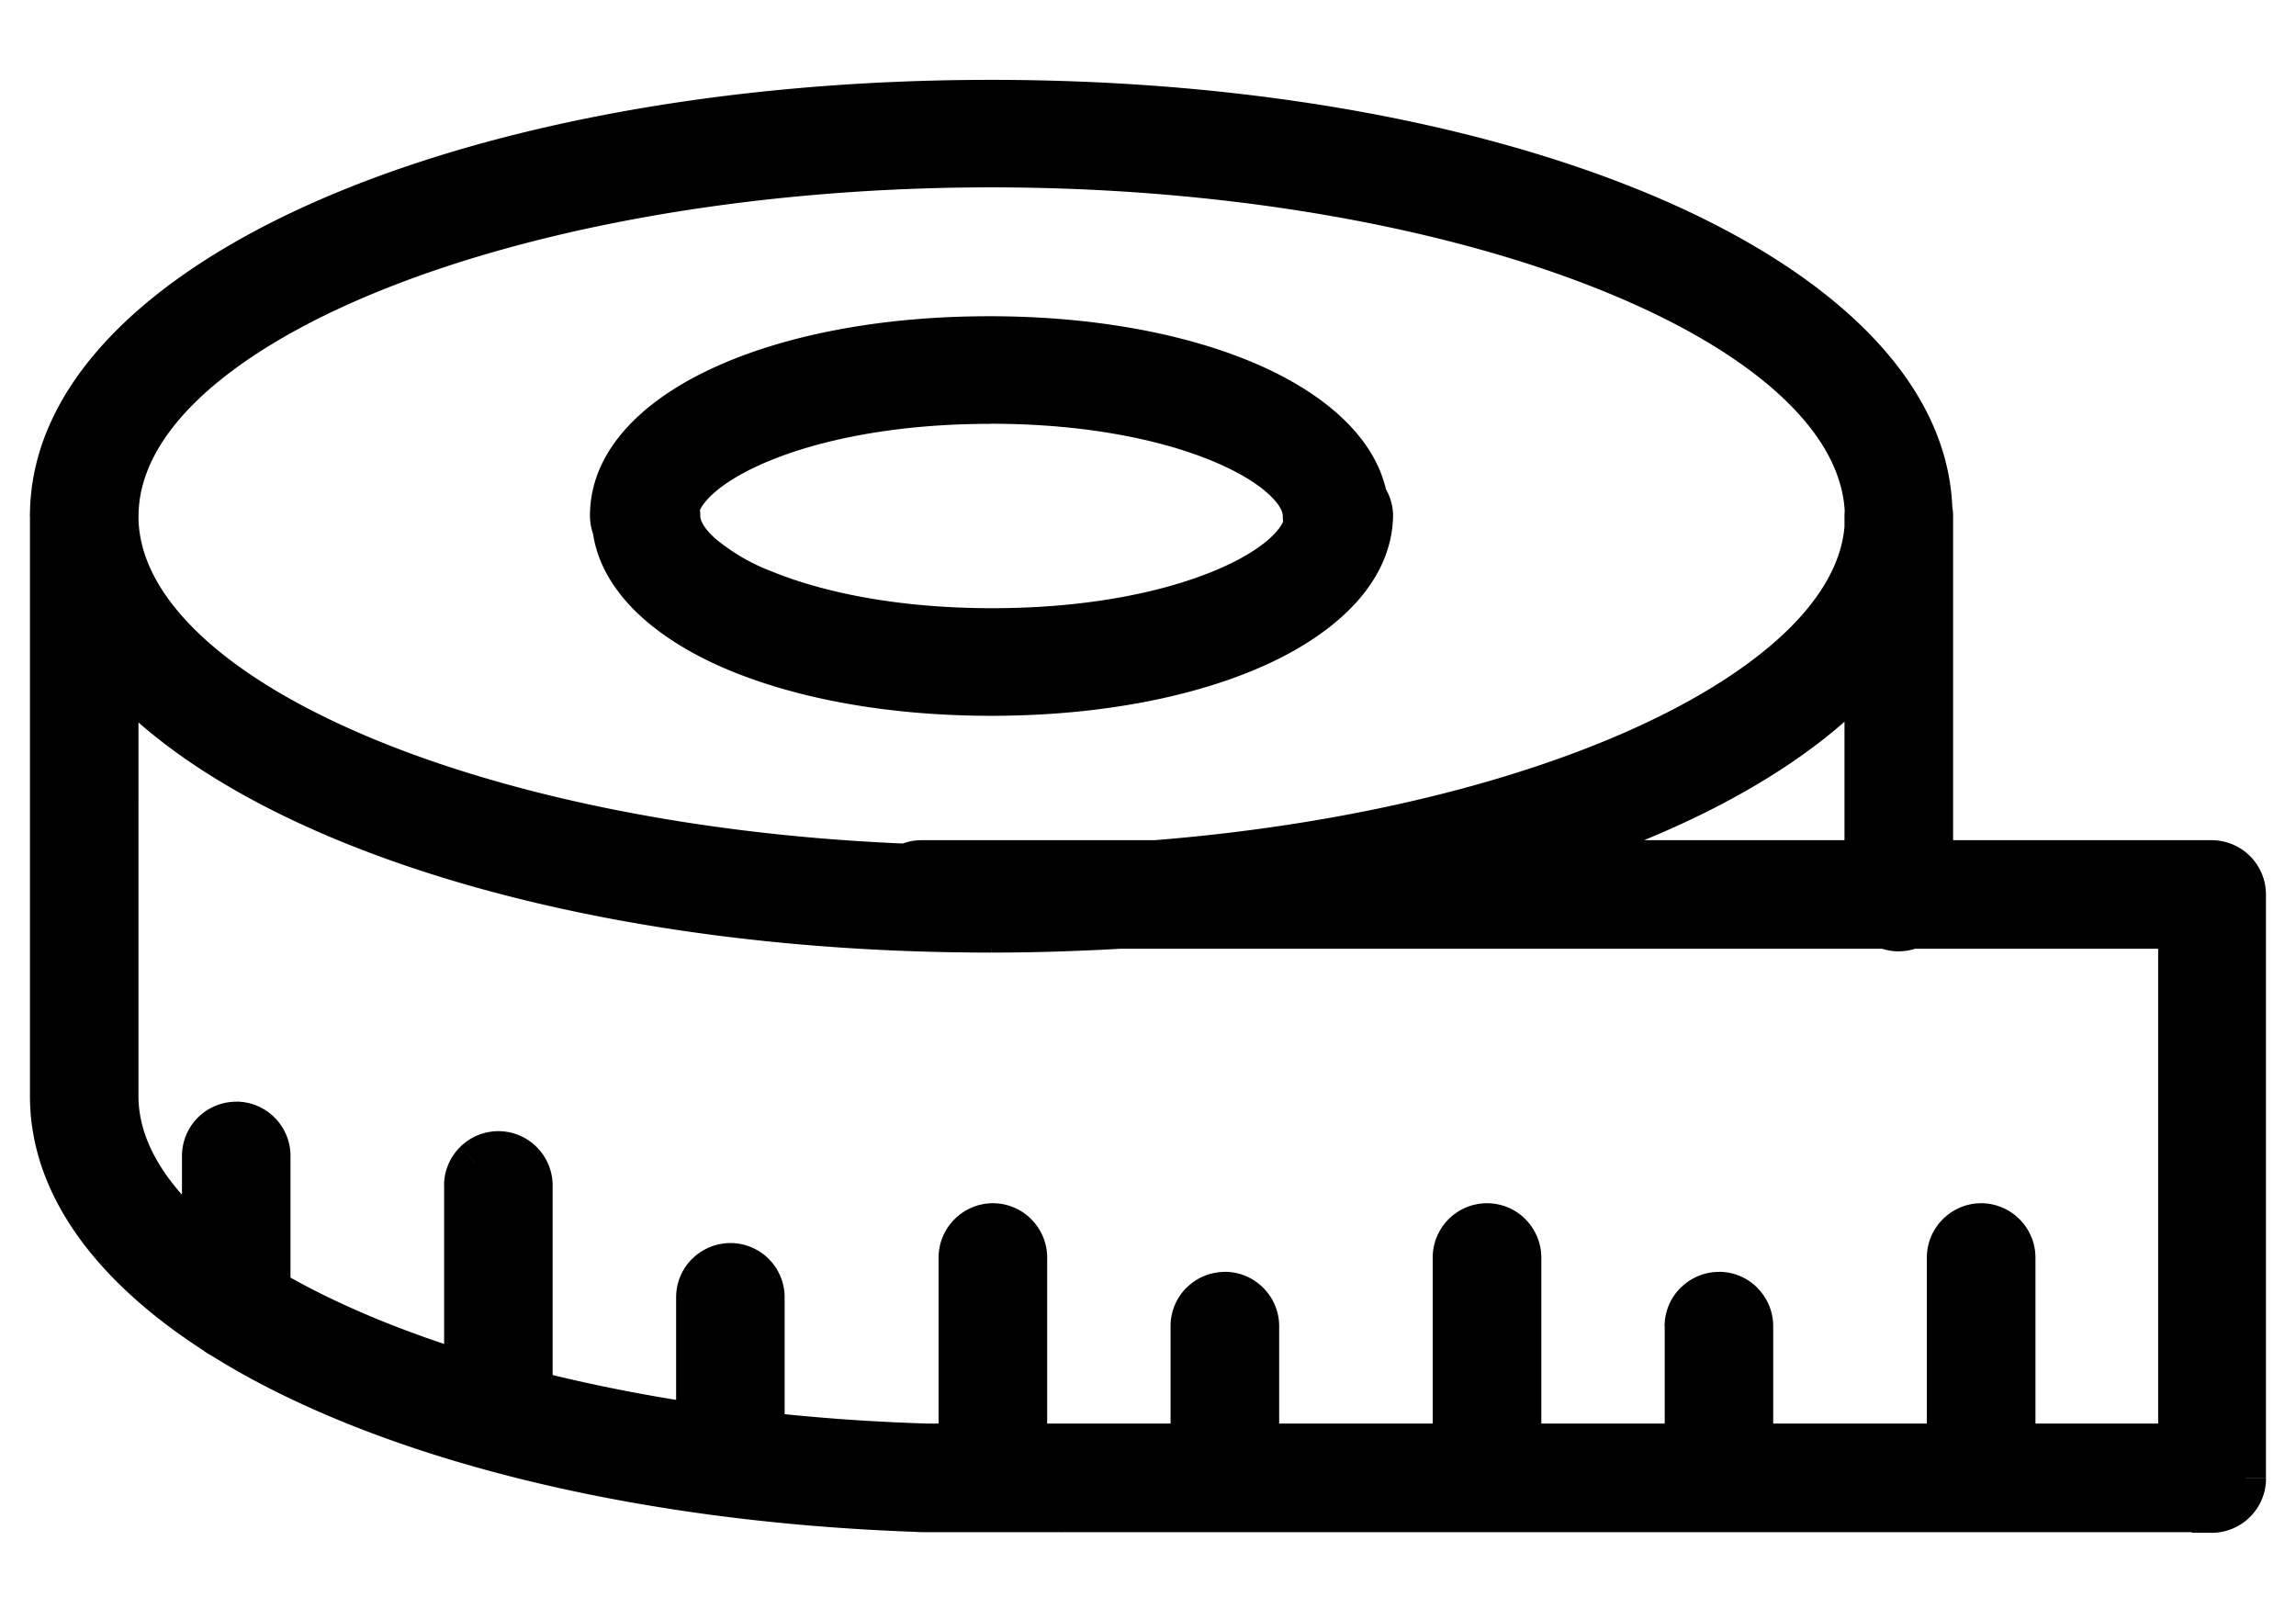
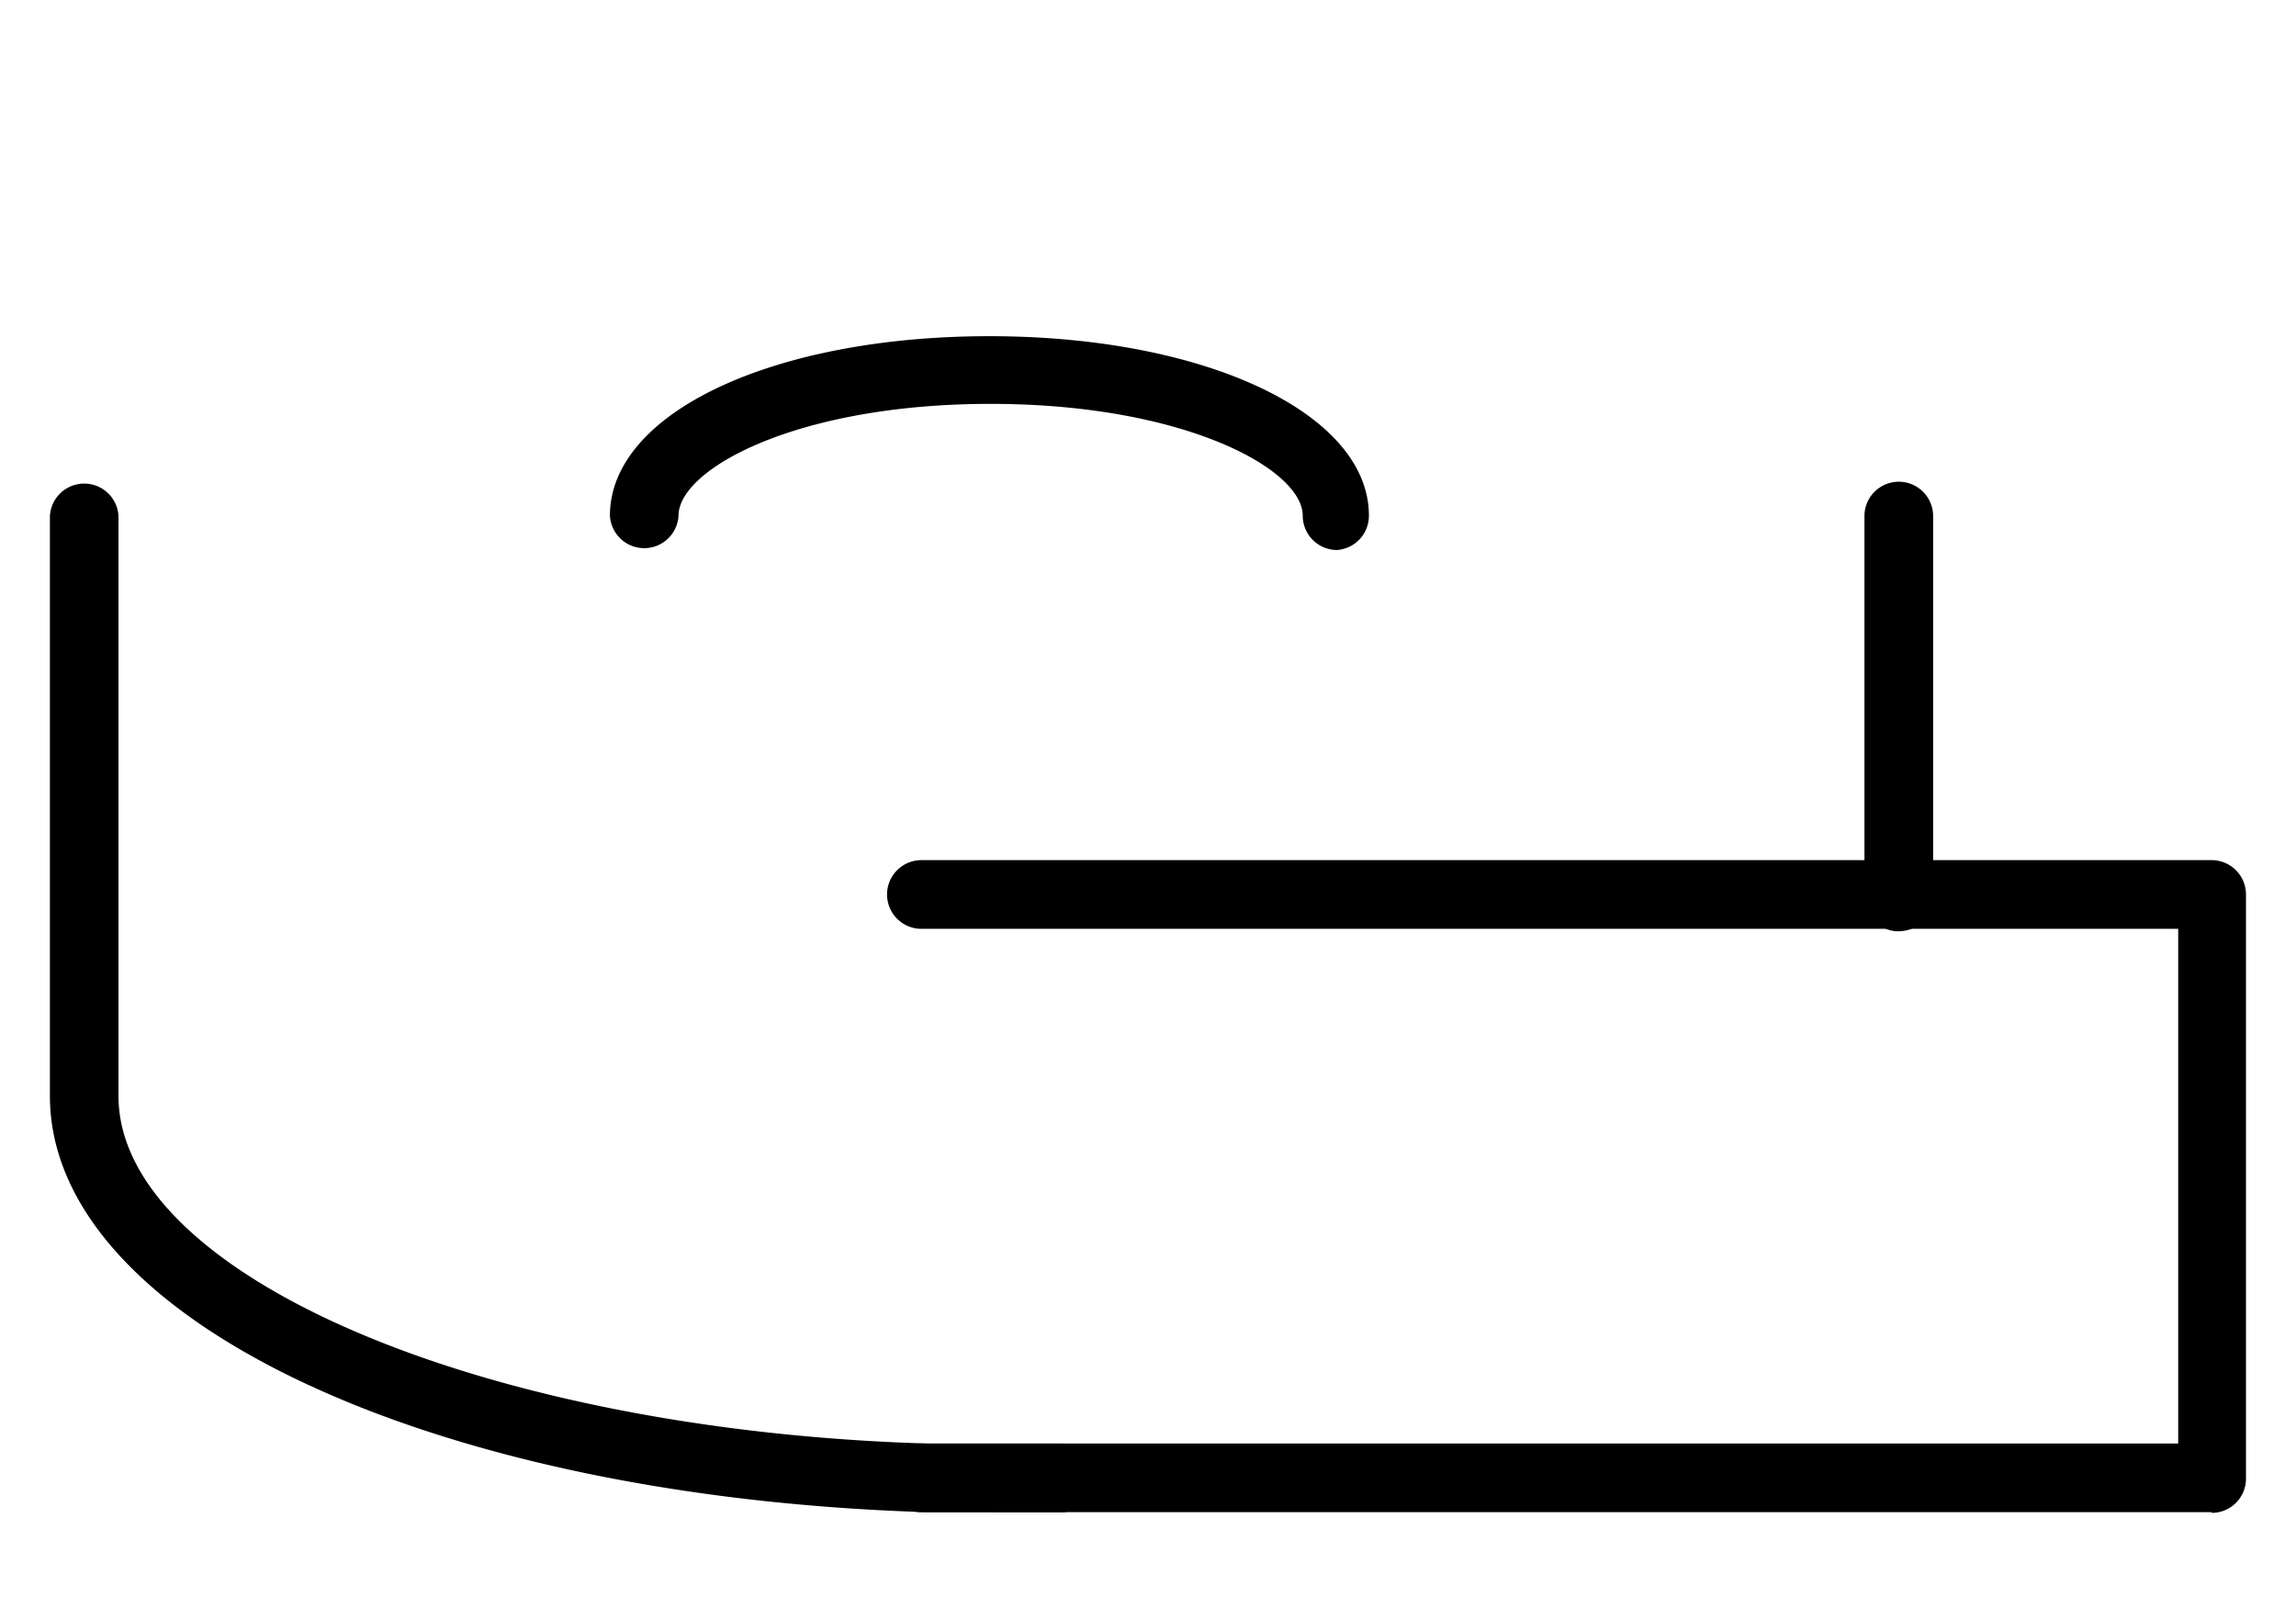
<svg xmlns="http://www.w3.org/2000/svg" width="23" height="16" fill="none">
  <mask id="a" maskUnits="userSpaceOnUse" x="-.5" y="0" width="24" height="16" fill="#000">
    <path fill="#fff" d="M-.5 0h24v16h-24z" />
    <path d="M9.946 15.149h-.66C4.281 14.994.5 13.203.5 10.979V5.17a.344.344 0 0 1 .687 0v5.81c0 1.791 3.644 3.352 8.123 3.482h1.317a.344.344 0 1 1 0 .688h-.68ZM19.021 9.33a.343.343 0 0 1-.344-.344V5.17a.344.344 0 1 1 .688 0v3.822a.344.344 0 0 1-.344.337Z" />
    <path d="M9.93 9.343C4.641 9.343.5 7.51.5 5.17S4.642 1 9.93 1c5.286 0 9.428 1.832 9.428 4.17 0 2.217-3.733 3.99-8.673 4.16-.268.01-.515.013-.756.013Zm0-7.666c-4.745 0-8.743 1.585-8.743 3.493s3.998 3.5 8.742 3.5h.732c4.424-.152 8.02-1.72 8.02-3.487 0-1.921-4.008-3.506-8.752-3.506Zm0 5.294c-2.167 0-3.803-.773-3.803-1.801a.344.344 0 1 1 .688 0c0 .47 1.19 1.124 3.124 1.124 1.936 0 3.129-.653 3.129-1.124a.344.344 0 0 1 .687 0c-.024 1.028-1.657 1.801-3.826 1.801Z" />
-     <path d="M13.394 5.51a.344.344 0 0 1-.344-.344c0-.467-1.19-1.12-3.128-1.12-1.939 0-3.125.653-3.125 1.12a.344.344 0 0 1-.687 0c0-1.031 1.636-1.798 3.802-1.798 2.165 0 3.801.774 3.801 1.798a.344.344 0 0 1-.32.344ZM22.156 15.149H9.227a.344.344 0 0 1 0-.688H21.82V9.305H9.23a.344.344 0 1 1 0-.688h12.925a.344.344 0 0 1 .344.344v5.85a.343.343 0 0 1-.344.345v-.007Z" />
    <path d="M19.846 15.149a.344.344 0 0 1-.344-.344v-2.207a.344.344 0 0 1 .688 0v2.214a.343.343 0 0 1-.344.337ZM17.22 15.149a.344.344 0 0 1-.344-.344v-1.52a.344.344 0 1 1 .687 0v1.527a.343.343 0 0 1-.343.337ZM14.896 15.149a.344.344 0 0 1-.344-.344v-2.207a.344.344 0 0 1 .688 0v2.214a.343.343 0 0 1-.344.337ZM12.27 15.149a.343.343 0 0 1-.344-.344v-1.52a.344.344 0 1 1 .688 0v1.527a.343.343 0 0 1-.344.337ZM9.946 15.149a.344.344 0 0 1-.344-.344v-2.207a.344.344 0 1 1 .688 0v2.214a.343.343 0 0 1-.344.337ZM7.317 14.86a.344.344 0 0 1-.344-.344v-1.52a.344.344 0 0 1 .687 0v1.524a.344.344 0 0 1-.343.34ZM4.992 14.427a.344.344 0 0 1-.343-.344v-2.207a.344.344 0 0 1 .687 0v2.21a.344.344 0 0 1-.344.34ZM2.367 13.44a.344.344 0 0 1-.344-.344v-1.515a.344.344 0 0 1 .687 0v1.522a.344.344 0 0 1-.343.337Z" />
  </mask>
  <path d="M9.946 15.149h-.66C4.281 14.994.5 13.203.5 10.979V5.17a.344.344 0 0 1 .687 0v5.81c0 1.791 3.644 3.352 8.123 3.482h1.317a.344.344 0 1 1 0 .688h-.68ZM19.021 9.33a.343.343 0 0 1-.344-.344V5.17a.344.344 0 1 1 .688 0v3.822a.344.344 0 0 1-.344.337Z" fill="#000" />
-   <path d="M9.93 9.343C4.641 9.343.5 7.51.5 5.17S4.642 1 9.93 1c5.286 0 9.428 1.832 9.428 4.17 0 2.217-3.733 3.99-8.673 4.16-.268.01-.515.013-.756.013Zm0-7.666c-4.745 0-8.743 1.585-8.743 3.493s3.998 3.5 8.742 3.5h.732c4.424-.152 8.02-1.72 8.02-3.487 0-1.921-4.008-3.506-8.752-3.506Zm0 5.294c-2.167 0-3.803-.773-3.803-1.801a.344.344 0 1 1 .688 0c0 .47 1.19 1.124 3.124 1.124 1.936 0 3.129-.653 3.129-1.124a.344.344 0 0 1 .687 0c-.024 1.028-1.657 1.801-3.826 1.801Z" fill="#000" />
  <path d="M13.394 5.51a.344.344 0 0 1-.344-.344c0-.467-1.19-1.12-3.128-1.12-1.939 0-3.125.653-3.125 1.12a.344.344 0 0 1-.687 0c0-1.031 1.636-1.798 3.802-1.798 2.165 0 3.801.774 3.801 1.798a.344.344 0 0 1-.32.344ZM22.156 15.149H9.227a.344.344 0 0 1 0-.688H21.82V9.305H9.23a.344.344 0 1 1 0-.688h12.925a.344.344 0 0 1 .344.344v5.85a.343.343 0 0 1-.344.345v-.007Z" fill="#000" />
-   <path d="M19.846 15.149a.344.344 0 0 1-.344-.344v-2.207a.344.344 0 0 1 .688 0v2.214a.343.343 0 0 1-.344.337ZM17.22 15.149a.344.344 0 0 1-.344-.344v-1.52a.344.344 0 1 1 .687 0v1.527a.343.343 0 0 1-.343.337ZM14.896 15.149a.344.344 0 0 1-.344-.344v-2.207a.344.344 0 0 1 .688 0v2.214a.343.343 0 0 1-.344.337ZM12.27 15.149a.343.343 0 0 1-.344-.344v-1.52a.344.344 0 1 1 .688 0v1.527a.343.343 0 0 1-.344.337ZM9.946 15.149a.344.344 0 0 1-.344-.344v-2.207a.344.344 0 1 1 .688 0v2.214a.343.343 0 0 1-.344.337ZM7.317 14.86a.344.344 0 0 1-.344-.344v-1.52a.344.344 0 0 1 .687 0v1.524a.344.344 0 0 1-.343.34ZM4.992 14.427a.344.344 0 0 1-.343-.344v-2.207a.344.344 0 0 1 .687 0v2.21a.344.344 0 0 1-.344.34ZM2.367 13.44a.344.344 0 0 1-.344-.344v-1.515a.344.344 0 0 1 .687 0v1.522a.344.344 0 0 1-.343.337Z" fill="#000" />
-   <path d="m9.286 15.149-.006.2h.006v-.2ZM.601 4.927l-.142-.142.142.142Zm.486 0 .141-.142-.141.142Zm8.223 9.535-.006.2h.006v-.2Zm1.56.1-.141.142.14-.142ZM19.02 9.33v-.2.2Zm-.243-.1.141-.142-.141.142Zm0-4.302.141.141-.141-.141Zm.486 0-.141.141.141-.141Zm.1 4.065.2.004v-.004h-.2Zm-.102.24-.14-.144.14.143Zm-8.577.097-.007-.2.007.2Zm-.024-.66v.2h.007l-.007-.2ZM6.228 4.927l.141.141-.141-.141Zm.486 0-.141.141.141-.141Zm6.454 0 .142.141-.142-.141Zm.587.243.2.004V5.17h-.2Zm-.361.34v.2h.014l-.014-.2Zm-.243-.1.141-.142-.141.141Zm-6.454 0 .14.14-.14-.14Zm-.487 0-.141.14.141-.14Zm7.503-.244h-.2.2Zm-.092.235.147.136-.147-.136Zm8.535 9.748h.2v-.2h-.2v.2Zm-13.172-.101-.141.141.141-.141Zm0-.486.142.141-.142-.141Zm12.835-.1v.2h.2v-.2h-.2Zm0-5.157h.2v-.2h-.2v.2Zm-12.831-.1-.142.14.142-.14Zm0-.487-.142-.141.142.141Zm13.41 0-.14.142.14-.142Zm0 6.337-.14-.142.14.142Zm-.242.1h-.2v.2h.2v-.2Zm-2.31-.006v-.2.2Zm.243-2.794-.141.141.141-.141Zm.1 2.457.2.004v-.004h-.2Zm-.102.238.14.143-.14-.143Zm-2.867.099v-.2.2Zm-.244-2.106.142.14-.142-.14Zm.486 0-.14.14.14-.14Zm.101 1.769.2.004v-.004h-.2Zm-.103.238-.14-.142.14.142Zm-2.564.099v-.2.2Zm.243-2.794-.141.141.141-.141Zm.1 2.457.2.004v-.004h-.2Zm-.102.238.14.143-.14-.143Zm-2.867.099v-.2.2Zm-.243-2.106.141.14-.141-.14Zm.486 0-.142.14.142-.14Zm.1 1.769.2.004v-.004h-.2Zm-.102.238-.14-.142.14.142Zm-2.322-2.695-.141.141.141-.141Zm.1 2.457.2.004v-.004h-.2Zm-.102.238.14.143-.14-.143Zm-2.87-.19v-.2.2Zm-.243-2.106.141.141-.141-.141Zm.486 0-.142.141.142-.141Zm.1 1.766.2.002v-.002h-.2Zm-.101.24-.141-.142.14.143Zm-2.567-.333v-.2.2Zm.244-2.794-.142.142.142-.142Zm.1 2.454.2.002v-.003h-.2Zm-.102.24.141.143-.14-.143Zm-2.867-.887v-.2.2Zm-.243-2.103.141.142-.141-.142Zm.486 0-.142.142.142-.142Zm.1 1.766.2.004v-.004h-.2Zm-.103.239-.14-.143.14.143Zm7.34 1.607H9.286v.4H9.946v-.4Zm-.655 0c-2.483-.077-4.65-.56-6.19-1.29C1.547 12.922.7 11.97.7 10.98H.3c0 1.235 1.043 2.29 2.63 3.042 1.603.76 3.828 1.25 6.35 1.328l.012-.4ZM.7 10.98V5.17H.3v5.81h.4Zm0-5.81c0-.037.015-.074.042-.1l-.283-.284a.544.544 0 0 0-.16.385h.4Zm.042-.1a.144.144 0 0 1 .102-.043v-.4a.544.544 0 0 0-.385.16l.283.282Zm.102-.043c.038 0 .074.015.101.042l.283-.283a.544.544 0 0 0-.384-.159v.4Zm.101.042a.144.144 0 0 1 .042.102h.4a.544.544 0 0 0-.159-.385l-.283.283Zm.042.102v5.81h.4V5.17h-.4Zm0 5.81c0 .52.265 1.001.7 1.424.435.423 1.054.802 1.803 1.123 1.5.642 3.556 1.069 5.814 1.134l.012-.4c-2.22-.064-4.225-.483-5.668-1.102-.722-.31-1.294-.664-1.682-1.042-.388-.377-.579-.762-.579-1.138h-.4Zm9.64 3.681c.038 0 .074.016.101.043l.283-.283a.544.544 0 0 0-.384-.16v.4Zm.101.043a.144.144 0 0 1 .043.101h.4a.544.544 0 0 0-.16-.384l-.282.283Zm.043.101a.144.144 0 0 1-.043.102l.283.283a.544.544 0 0 0 .16-.385h-.4Zm-.043.102a.144.144 0 0 1-.101.042v.4a.544.544 0 0 0 .384-.16l-.282-.282Zm8.293-5.778a.144.144 0 0 1-.102-.042l-.282.283c.101.102.24.16.384.16v-.4Zm-.102-.042a.144.144 0 0 1-.042-.101h-.4c0 .144.058.282.16.384l.282-.283Zm-.042-.101V5.17h-.4v3.816h.4Zm0-3.816c0-.038.015-.075.042-.102l-.282-.283a.544.544 0 0 0-.16.385h.4Zm.042-.102a.144.144 0 0 1 .102-.042v-.4a.544.544 0 0 0-.384.16l.282.282Zm.102-.042c.038 0 .075.015.102.042l.282-.283a.544.544 0 0 0-.384-.159v.4Zm.102.042a.144.144 0 0 1 .042.102h.4a.544.544 0 0 0-.16-.385l-.282.283Zm.042.102v3.822h.4V5.17h-.4Zm0 3.818a.143.143 0 0 1-.043.1l.28.286c.101-.1.16-.235.163-.378l-.4-.008Zm-.043.1a.144.144 0 0 1-.1.041l-.001.4a.544.544 0 0 0 .38-.155l-.28-.286Zm-9.193.055c-2.623 0-4.951-.455-6.616-1.192C1.63 7.207.7 6.213.7 5.17H.3c0 1.298 1.14 2.39 2.851 3.147 1.728.765 4.114 1.226 6.778 1.226v-.4ZM.7 5.17c0-1.043.931-2.036 2.614-2.78C4.978 1.654 7.306 1.2 9.929 1.2V.8c-2.664 0-5.05.46-6.778 1.224C1.441 2.78.3 3.872.3 5.17h.4ZM9.93 1.2c2.623 0 4.951.455 6.616 1.191 1.683.744 2.613 1.738 2.613 2.779h.4c0-1.297-1.14-2.388-2.85-3.145C14.978 1.261 12.592.8 9.928.8v.4Zm9.23 3.97c0 .986-.837 1.934-2.371 2.667-1.52.727-3.659 1.209-6.11 1.292l.014.4c2.49-.085 4.686-.574 6.268-1.33 1.568-.75 2.598-1.799 2.598-3.03h-.4Zm-8.481 3.96c-.265.01-.51.013-.749.013v.4c.243 0 .493-.004.764-.014l-.015-.4Zm-.749-7.653c-2.391 0-4.603.4-6.224 1.045-.81.323-1.482.711-1.955 1.15-.473.44-.763.946-.763 1.498h.4c0-.402.21-.81.635-1.204.425-.394 1.049-.76 1.831-1.072C5.418 2.27 7.577 1.877 9.93 1.877v-.4ZM.987 5.17c0 .552.29 1.058.763 1.498.473.44 1.145.83 1.955 1.153 1.621.647 3.832 1.048 6.224 1.048v-.4c-2.352 0-4.511-.395-6.075-1.02-.783-.313-1.407-.679-1.832-1.074-.424-.395-.635-.803-.635-1.205h-.4Zm8.942 3.7H10.661v-.4H9.93v.4Zm.74-.001c2.23-.076 4.261-.51 5.74-1.153.74-.322 1.352-.7 1.781-1.12.43-.421.691-.899.691-1.413h-.4c0 .37-.188.751-.57 1.126-.384.375-.948.73-1.66 1.04-1.425.62-3.404 1.045-5.597 1.12l.014.4Zm8.212-3.686c0-.555-.29-1.063-.764-1.504-.474-.442-1.148-.831-1.959-1.155-1.623-.648-3.837-1.047-6.229-1.047v.4c2.352 0 4.514.393 6.08 1.018.785.313 1.41.68 1.835 1.076.426.397.637.807.637 1.212h.4ZM9.929 6.771c-1.062 0-1.981-.19-2.627-.496-.657-.31-.975-.71-.975-1.105h-.4c0 .632.5 1.134 1.203 1.467.714.337 1.695.534 2.8.534v-.4ZM6.327 5.17c0-.038.015-.075.042-.102l-.283-.283a.544.544 0 0 0-.159.385h.4Zm.042-.102a.144.144 0 0 1 .102-.042v-.4a.544.544 0 0 0-.385.16l.283.282Zm.102-.042c.038 0 .075.015.102.042l.282-.283a.544.544 0 0 0-.384-.16v.4Zm.102.042a.144.144 0 0 1 .042.102h.4a.544.544 0 0 0-.16-.385l-.282.283Zm.042.102c0 .2.123.38.282.523.164.147.395.284.678.4.568.234 1.376.4 2.364.4v-.4c-.946 0-1.7-.16-2.212-.37a1.985 1.985 0 0 1-.562-.328c-.125-.112-.15-.191-.15-.225h-.4Zm3.324 1.324c.989 0 1.798-.167 2.366-.4a2.38 2.38 0 0 0 .68-.401c.159-.143.283-.322.283-.523h-.4c0 .034-.026.113-.15.225-.12.108-.308.223-.565.328-.511.21-1.267.37-2.214.37v.4Zm3.329-1.324c0-.038.015-.075.042-.102l-.283-.283a.544.544 0 0 0-.16.385h.4Zm.042-.102a.144.144 0 0 1 .101-.042v-.4a.544.544 0 0 0-.384.16l.283.282Zm.101-.042c.038 0 .075.015.102.042l.283-.283a.544.544 0 0 0-.385-.16v.4Zm.102.042a.144.144 0 0 1 .042.102h.4a.544.544 0 0 0-.16-.385l-.282.283Zm.042.097c-.01.399-.335.799-.994 1.11-.649.306-1.568.496-2.632.496v.4c1.105 0 2.087-.197 2.803-.534.705-.333 1.208-.833 1.223-1.463l-.4-.009Zm-.161.145a.144.144 0 0 1-.102-.042l-.283.283c.102.102.24.159.385.159v-.4Zm-.102-.042a.144.144 0 0 1-.042-.102h-.4c0 .144.057.283.16.385l.282-.283Zm-.042-.102c0-.2-.124-.38-.283-.521a2.38 2.38 0 0 0-.678-.4c-.568-.233-1.377-.4-2.367-.4v.4c.948 0 1.704.16 2.215.37.256.106.444.22.563.328.126.112.15.19.15.223h.4Zm-3.328-1.32c-.99 0-1.798.166-2.366.4a2.373 2.373 0 0 0-.677.399c-.158.142-.282.32-.282.521h.4c0-.033.025-.111.15-.223.119-.107.306-.222.562-.327.51-.21 1.264-.37 2.213-.37v-.4Zm-3.325 1.32a.144.144 0 0 1-.042.102l.283.283a.544.544 0 0 0 .16-.385h-.4Zm-.042.102a.144.144 0 0 1-.102.042v.4a.544.544 0 0 0 .385-.16l-.283-.282Zm-.102.042a.144.144 0 0 1-.101-.042l-.283.283c.102.102.24.159.384.159v-.4Zm-.101-.042a.144.144 0 0 1-.042-.102h-.4c0 .144.057.283.159.385l.283-.283Zm-.042-.102c0-.397.317-.795.974-1.105.646-.304 1.565-.493 2.628-.493v-.4c-1.104 0-2.085.195-2.799.532-.703.331-1.203.832-1.203 1.466h.4Zm3.602-1.598c1.061 0 1.981.19 2.627.496.657.31.975.709.975 1.102h.4c0-.63-.501-1.131-1.204-1.464-.713-.337-1.695-.534-2.798-.534v.4Zm3.601 1.599a.144.144 0 0 1-.038.098l.293.272a.544.544 0 0 0 .146-.371h-.4Zm-.038.098a.144.144 0 0 1-.095.045l.028.4a.544.544 0 0 0 .36-.173l-.293-.272Zm8.68 9.684H9.228v.4h12.929v-.4Zm-12.928 0a.144.144 0 0 1-.101-.042l-.283.282c.102.102.24.16.384.16v-.4Zm-.101-.042a.144.144 0 0 1-.042-.102h-.4c0 .144.057.282.159.384l.283-.282Zm-.042-.102c0-.038.015-.075.042-.102l-.283-.283a.544.544 0 0 0-.16.385h.4Zm.042-.102a.144.144 0 0 1 .101-.042v-.4a.544.544 0 0 0-.384.16l.283.282Zm.101-.042H21.82v-.4H9.227v.4Zm12.792-.2V9.305h-.4v5.156h.4Zm-.2-5.356H9.23v.4h12.588v-.4Zm-12.588 0a.144.144 0 0 1-.102-.042l-.283.283c.102.102.24.159.385.159v-.4Zm-.102-.042a.144.144 0 0 1-.042-.102h-.4c0 .144.057.283.16.385l.282-.283Zm-.042-.102c0-.038.015-.075.042-.101l-.283-.283a.544.544 0 0 0-.159.384h.4Zm.042-.101a.144.144 0 0 1 .102-.043v-.4a.544.544 0 0 0-.385.16l.283.283Zm.102-.043h12.925v-.4H9.23v.4Zm12.925 0c.038 0 .074.016.101.043l.283-.283a.544.544 0 0 0-.384-.16v.4Zm.101.043a.144.144 0 0 1 .042.101h.4a.544.544 0 0 0-.159-.384l-.283.283Zm.042.101v5.85h.4v-5.85h-.4Zm0 5.85a.144.144 0 0 1-.042.102l.283.283a.544.544 0 0 0 .16-.384h-.4Zm-.042.102a.144.144 0 0 1-.101.043v.4a.544.544 0 0 0 .384-.16l-.283-.283Zm.099.242v-.006h-.4v.007h.4Zm-2.51-.206a.144.144 0 0 1-.102-.042l-.282.282c.102.102.24.16.384.16v-.4Zm-.102-.042a.144.144 0 0 1-.042-.102h-.4c0 .144.058.283.16.384l.282-.282Zm-.042-.102v-2.207h-.4v2.207h.4Zm0-2.207c0-.038.015-.075.042-.102l-.282-.282a.544.544 0 0 0-.16.384h.4Zm.042-.102a.144.144 0 0 1 .102-.042v-.4a.544.544 0 0 0-.384.16l.282.282Zm.102-.042c.038 0 .075.015.102.042l.282-.282a.544.544 0 0 0-.384-.16v.4Zm.102.042a.144.144 0 0 1 .042.102h.4a.543.543 0 0 0-.16-.384l-.282.282Zm.042.102v2.214h.4v-2.214h-.4Zm0 2.21a.143.143 0 0 1-.043.1l.28.285c.101-.1.16-.235.163-.377l-.4-.008Zm-.043.1a.144.144 0 0 1-.1.04l-.001.4a.544.544 0 0 0 .38-.155l-.28-.285Zm-2.727.04a.144.144 0 0 1-.102-.041l-.283.282c.102.102.24.16.384.16v-.4Zm-.102-.041a.144.144 0 0 1-.042-.102h-.4c0 .144.057.283.159.384l.283-.282Zm-.042-.102v-1.52h-.4v1.52h.4Zm0-1.52c0-.038.015-.074.042-.101l-.283-.283a.543.543 0 0 0-.16.385h.4Zm.042-.101a.144.144 0 0 1 .102-.042v-.4a.543.543 0 0 0-.385.16l.283.282Zm.102-.042c.038 0 .074.015.101.042l.283-.283a.543.543 0 0 0-.384-.16v.4Zm.101.042a.144.144 0 0 1 .042.102h.4a.543.543 0 0 0-.16-.385l-.282.283Zm.042.102v1.526h.4v-1.526h-.4Zm0 1.522a.143.143 0 0 1-.043.1l.28.285c.102-.1.16-.235.163-.377l-.4-.008Zm-.043.1a.144.144 0 0 1-.1.04v.4a.544.544 0 0 0 .38-.155l-.28-.285Zm-2.424.04a.144.144 0 0 1-.102-.041l-.283.282c.103.102.24.16.385.16v-.4Zm-.102-.041a.144.144 0 0 1-.042-.102h-.4c0 .144.058.283.16.384l.282-.282Zm-.042-.102v-2.207h-.4v2.207h.4Zm0-2.207c0-.038.015-.075.042-.102l-.283-.282a.544.544 0 0 0-.159.384h.4Zm.042-.102a.144.144 0 0 1 .102-.042v-.4a.544.544 0 0 0-.385.16l.283.282Zm.102-.042c.038 0 .075.015.102.042l.283-.282a.544.544 0 0 0-.385-.16v.4Zm.102.042a.144.144 0 0 1 .042.102h.4a.543.543 0 0 0-.16-.384l-.282.282Zm.042.102v2.214h.4v-2.214h-.4Zm0 2.21a.143.143 0 0 1-.043.1l.28.285c.101-.1.16-.235.163-.377l-.4-.008Zm-.043.1a.144.144 0 0 1-.1.04l-.001.4a.544.544 0 0 0 .38-.155l-.28-.285Zm-2.727.04a.144.144 0 0 1-.102-.041l-.283.282c.102.102.24.16.385.16v-.4Zm-.102-.041a.144.144 0 0 1-.042-.102h-.4c0 .144.057.283.16.384l.282-.282Zm-.042-.102v-1.52h-.4v1.52h.4Zm0-1.52c0-.038.015-.074.042-.101l-.283-.283a.543.543 0 0 0-.159.385h.4Zm.042-.101a.144.144 0 0 1 .102-.042v-.4a.543.543 0 0 0-.385.16l.283.282Zm.102-.042c.038 0 .075.015.101.042l.283-.283a.543.543 0 0 0-.384-.16v.4Zm.101.042a.144.144 0 0 1 .043.102h.4a.543.543 0 0 0-.16-.385l-.283.283Zm.043.102v1.526h.4v-1.526h-.4Zm0 1.522a.143.143 0 0 1-.043.1l.28.285c.101-.1.16-.235.163-.377l-.4-.008Zm-.043.1a.144.144 0 0 1-.101.04v.4a.544.544 0 0 0 .38-.155l-.28-.285Zm-2.425.041a.145.145 0 0 1-.102-.042l-.282.282c.101.102.24.16.384.16v-.4Zm-.102-.042a.144.144 0 0 1-.042-.102h-.4c0 .144.058.283.16.384l.282-.282Zm-.042-.102v-2.207h-.4v2.207h.4Zm0-2.207c0-.038.015-.075.042-.102l-.282-.282a.544.544 0 0 0-.16.384h.4Zm.042-.102a.144.144 0 0 1 .102-.042v-.4a.544.544 0 0 0-.384.16l.282.282Zm.102-.042c.038 0 .075.015.102.042l.283-.282a.544.544 0 0 0-.385-.16v.4Zm.102.042a.144.144 0 0 1 .042.102h.4a.543.543 0 0 0-.16-.384l-.282.282Zm.042.102v2.214h.4v-2.214h-.4Zm0 2.21a.143.143 0 0 1-.043.1l.28.285c.101-.1.16-.235.163-.377l-.4-.008Zm-.043.1a.143.143 0 0 1-.1.041v.4c.142 0 .278-.056.38-.156l-.28-.285Zm-2.73-.248a.144.144 0 0 1-.102-.042l-.283.283c.102.102.24.159.385.159v-.4Zm-.102-.042a.144.144 0 0 1-.042-.102h-.4c0 .145.057.283.16.385l.282-.283Zm-.042-.102v-1.52h-.4v1.52h.4Zm0-1.52c0-.037.015-.074.042-.1l-.283-.284a.544.544 0 0 0-.159.385h.4Zm.042-.1a.144.144 0 0 1 .102-.043v-.4a.544.544 0 0 0-.385.16l.283.282Zm.102-.043c.038 0 .074.015.101.042l.283-.283a.544.544 0 0 0-.384-.159v.4Zm.101.042a.144.144 0 0 1 .042.102h.4a.544.544 0 0 0-.159-.385l-.283.283Zm.042.102v1.523h.4v-1.523h-.4Zm0 1.52a.144.144 0 0 1-.042.101l.281.285c.102-.101.16-.238.161-.381l-.4-.004Zm-.042.101a.144.144 0 0 1-.101.042v.4c.143 0 .28-.056.382-.157l-.281-.285Zm-2.426-.391a.144.144 0 0 1-.101-.042l-.283.283c.102.101.24.159.385.159v-.4Zm-.101-.042a.144.144 0 0 1-.042-.102h-.4c0 .144.057.283.159.385l.283-.283Zm-.042-.102v-2.207h-.4v2.207h.4Zm0-2.207c0-.038.015-.074.042-.101l-.283-.283a.544.544 0 0 0-.16.384h.4Zm.042-.101a.144.144 0 0 1 .101-.043v-.4a.544.544 0 0 0-.384.16l.283.282Zm.101-.043c.039 0 .075.016.102.043l.283-.283a.544.544 0 0 0-.385-.16v.4Zm.102.043a.144.144 0 0 1 .042.101h.4a.544.544 0 0 0-.159-.384l-.283.282Zm.042.101v2.21h.4v-2.21h-.4Zm0 2.209a.144.144 0 0 1-.042.1l.281.284c.102-.1.16-.237.161-.38l-.4-.005Zm-.042.1a.144.144 0 0 1-.101.042v.4c.143 0 .28-.057.382-.158l-.281-.284Zm-2.727-.945a.144.144 0 0 1-.102-.042l-.283.283c.102.102.24.16.385.16v-.4Zm-.102-.042a.144.144 0 0 1-.042-.102h-.4c0 .145.057.283.16.385l.282-.283Zm-.042-.102v-1.515h-.4v1.515h.4Zm0-1.515c0-.039.015-.075.042-.102l-.283-.283a.544.544 0 0 0-.159.385h.4Zm.042-.102a.144.144 0 0 1 .102-.042v-.4a.544.544 0 0 0-.385.159l.283.283Zm.102-.042c.038 0 .074.015.101.042l.283-.283a.544.544 0 0 0-.384-.16v.4Zm.101.042a.144.144 0 0 1 .042.102h.4a.544.544 0 0 0-.159-.385l-.283.283Zm.042.102v1.522h.4v-1.522h-.4Zm0 1.518a.144.144 0 0 1-.043.1l.28.286c.102-.1.16-.235.163-.378l-.4-.008Zm-.043.1a.144.144 0 0 1-.1.041v.4a.544.544 0 0 0 .38-.155l-.28-.286Zm6.843 1.463h1.317v-.4H9.31v.4Zm1.317.287h-.68v.4h.68v-.4Z" fill="#000" mask="url(#a)" />
</svg>